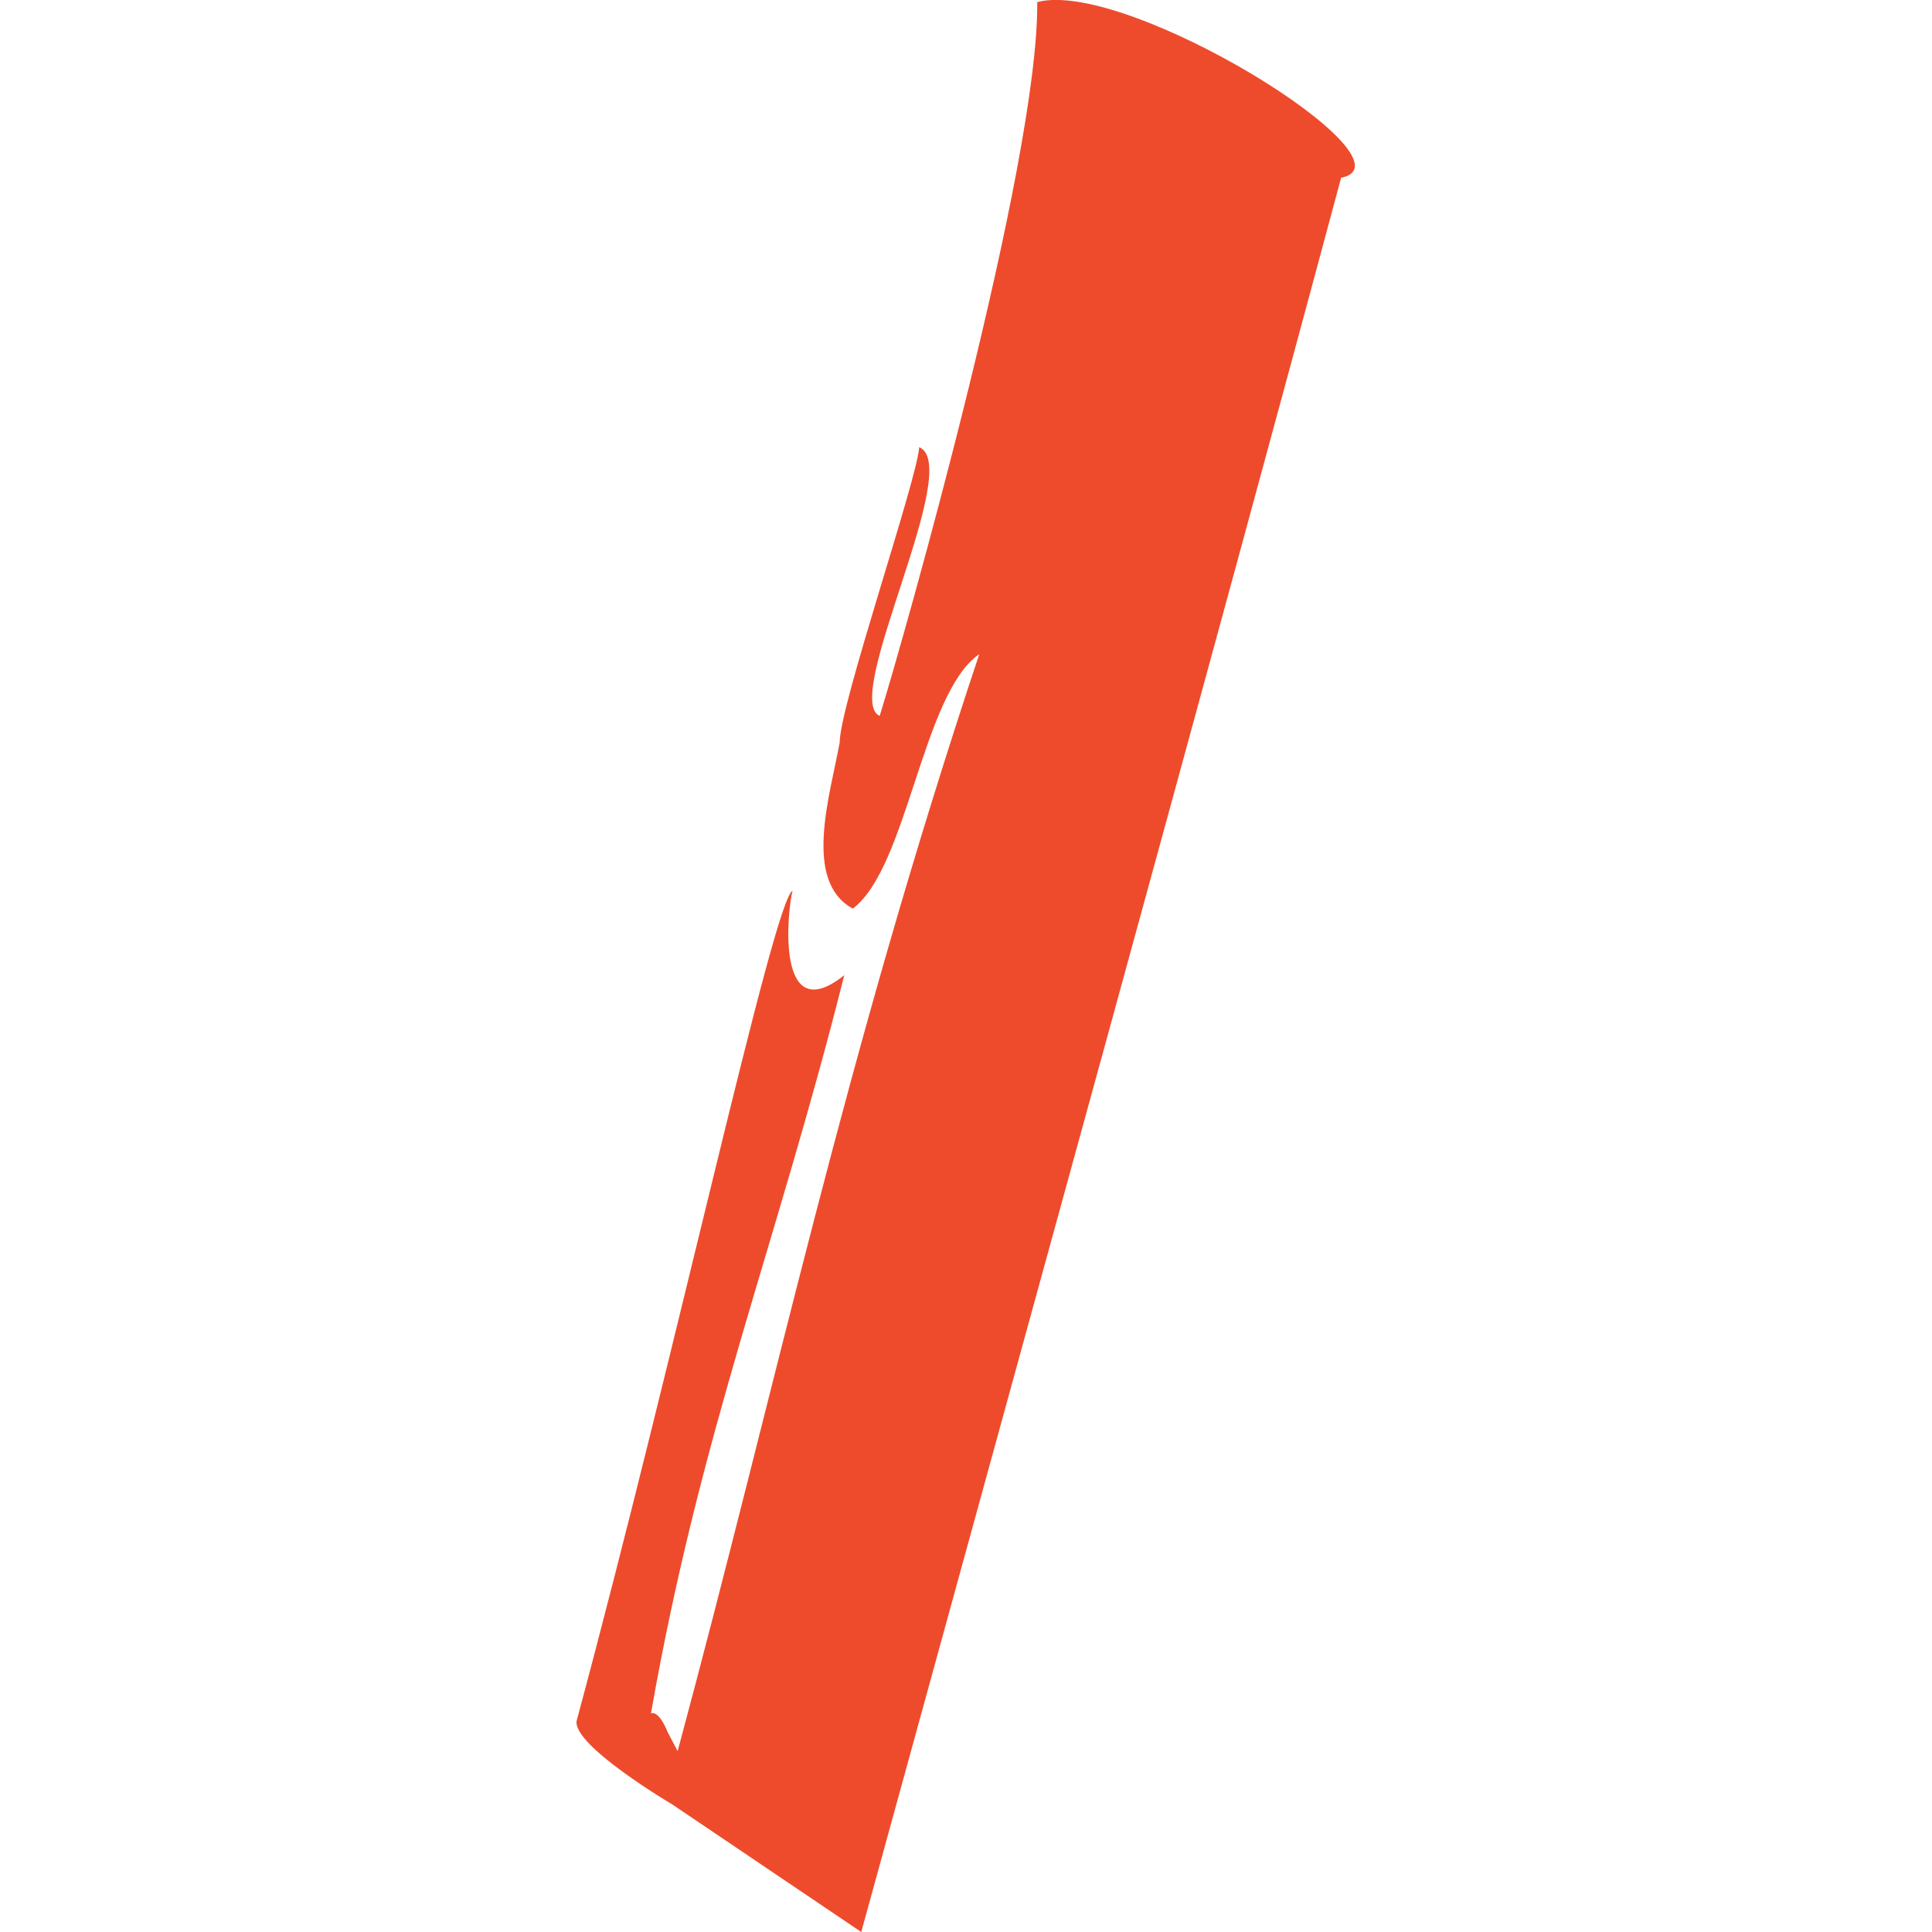
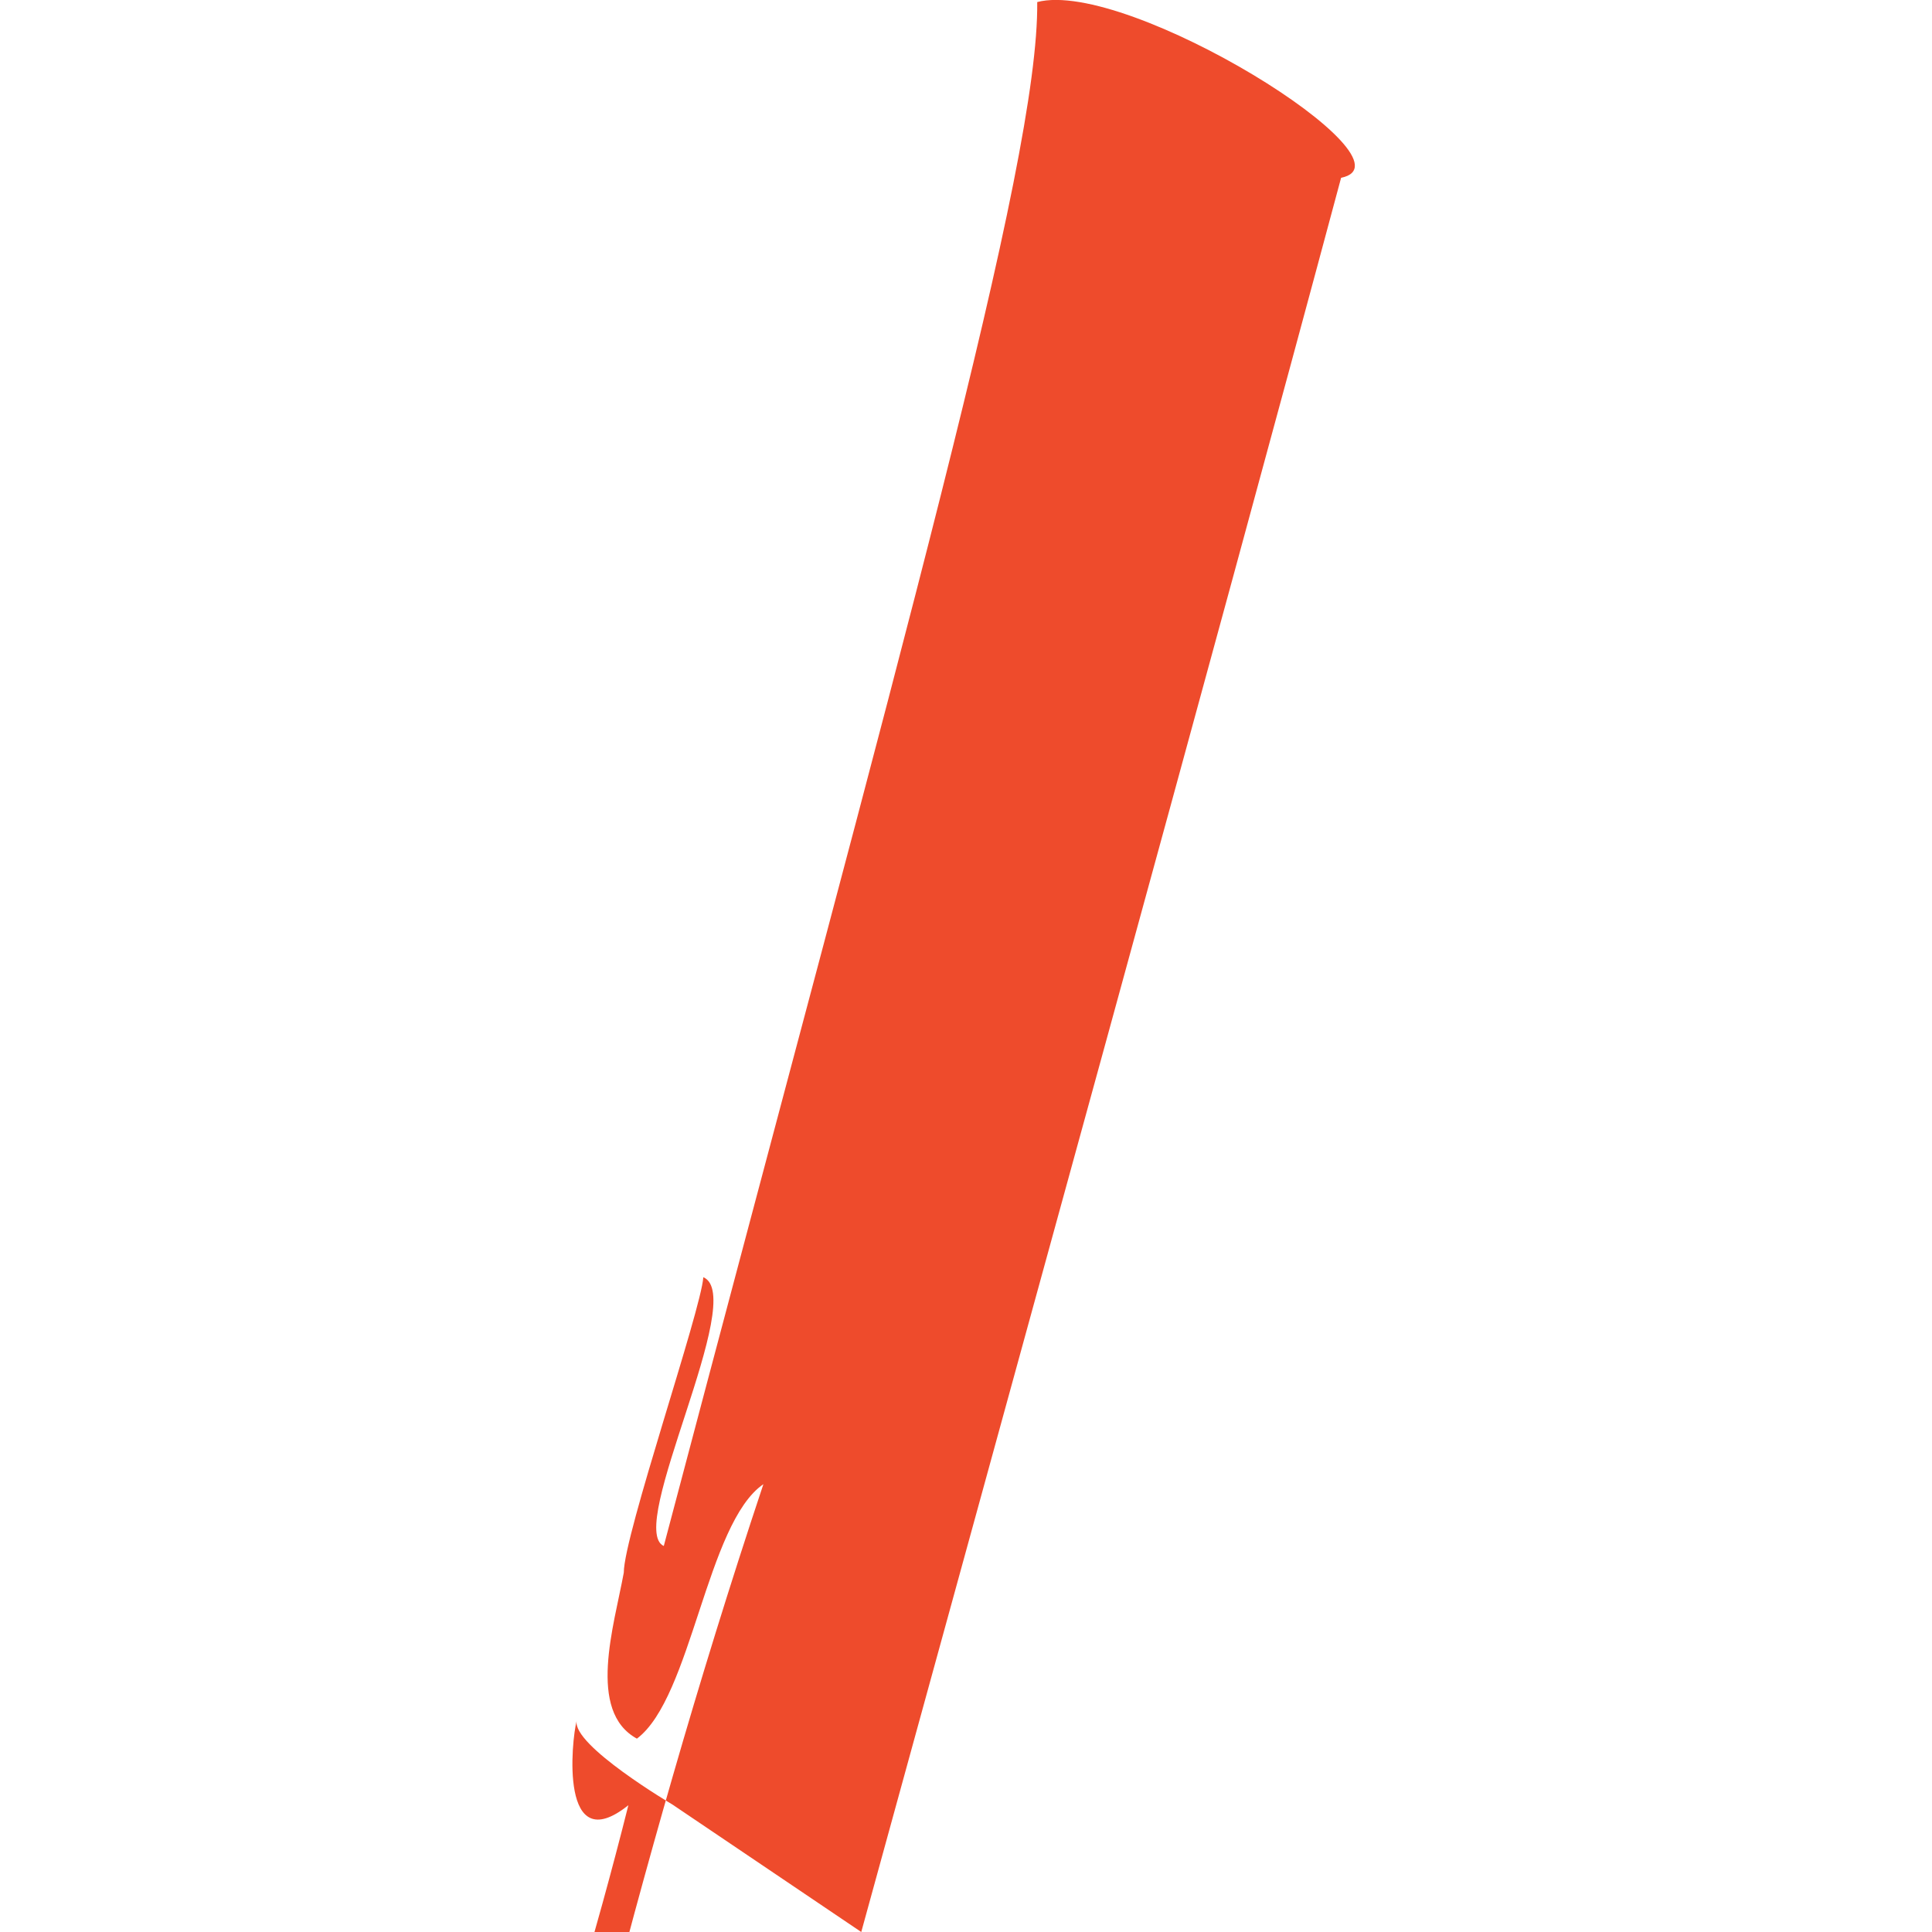
<svg xmlns="http://www.w3.org/2000/svg" version="1.1" id="Layer_1" x="0px" y="0px" width="900px" height="900px" viewBox="0 0 900 900" enable-background="new 0 0 900 900" xml:space="preserve">
  <g id="Layer_2">
    <g id="Layer_1-2">
-       <path fill="#EE4B2C" d="M313.27,840.639c0,0-46.877-27.655-44.631-39.07c46.104-170.979,91.657-381.838,100.568-386.661    c-2.467,9.354-8.027,65.032,24.084,39.364c-31.633,125.979-66.948,212.297-90.037,343.871c4.014-1.289,7.733,8.69,7.733,8.69    l4.677,8.911c46.104-170.979,77.332-321.519,140.522-511.019c-26.478,18.118-33.399,99.428-58.92,118.539    c-23.384-12.776-10.643-52.549-6.111-77.332c0-17.418,36.015-122.185,37.045-137.614c21.063,8.838-36.347,117.066-18.412,125.205    C420.835,297.95,483.989,75.749,483.18,0.958c42.274-11.047,178.97,74.276,141.556,81.862    C567.177,297.545,464.841,668.335,401.207,900" />
+       <path fill="#EE4B2C" d="M313.27,840.639c0,0-46.877-27.655-44.631-39.07c-2.467,9.354-8.027,65.032,24.084,39.364c-31.633,125.979-66.948,212.297-90.037,343.871c4.014-1.289,7.733,8.69,7.733,8.69    l4.677,8.911c46.104-170.979,77.332-321.519,140.522-511.019c-26.478,18.118-33.399,99.428-58.92,118.539    c-23.384-12.776-10.643-52.549-6.111-77.332c0-17.418,36.015-122.185,37.045-137.614c21.063,8.838-36.347,117.066-18.412,125.205    C420.835,297.95,483.989,75.749,483.18,0.958c42.274-11.047,178.97,74.276,141.556,81.862    C567.177,297.545,464.841,668.335,401.207,900" />
    </g>
  </g>
</svg>